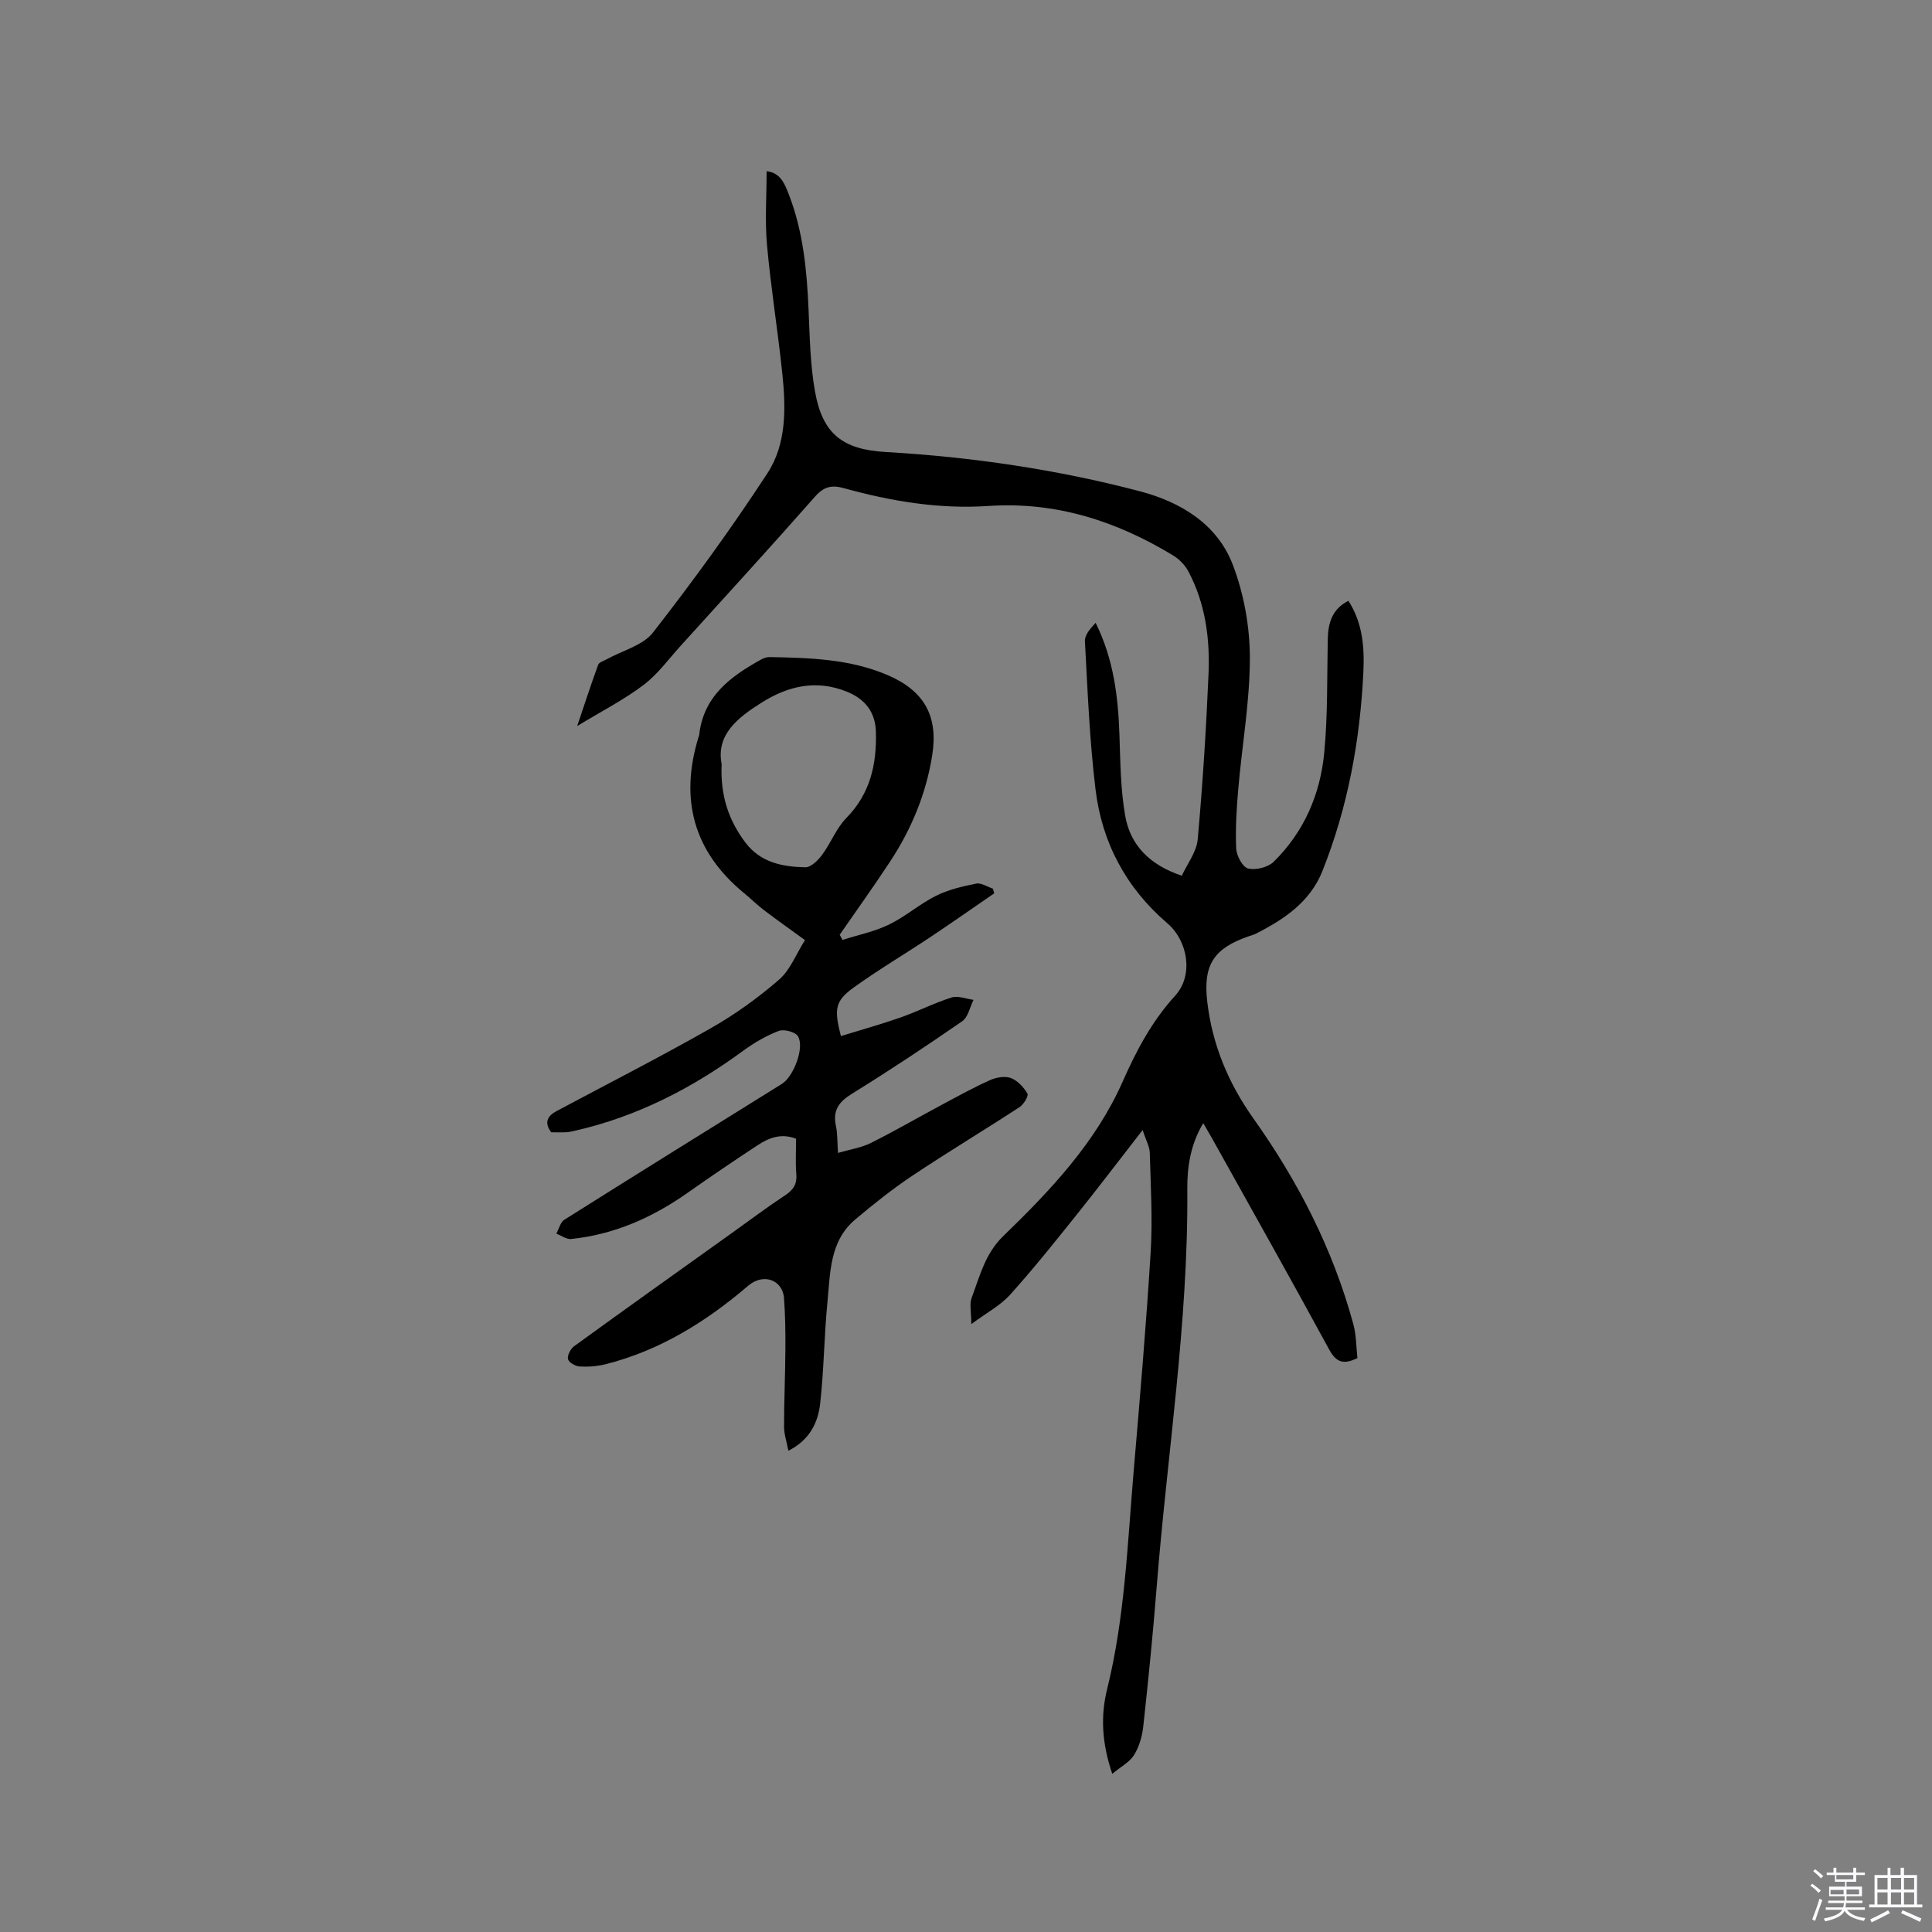
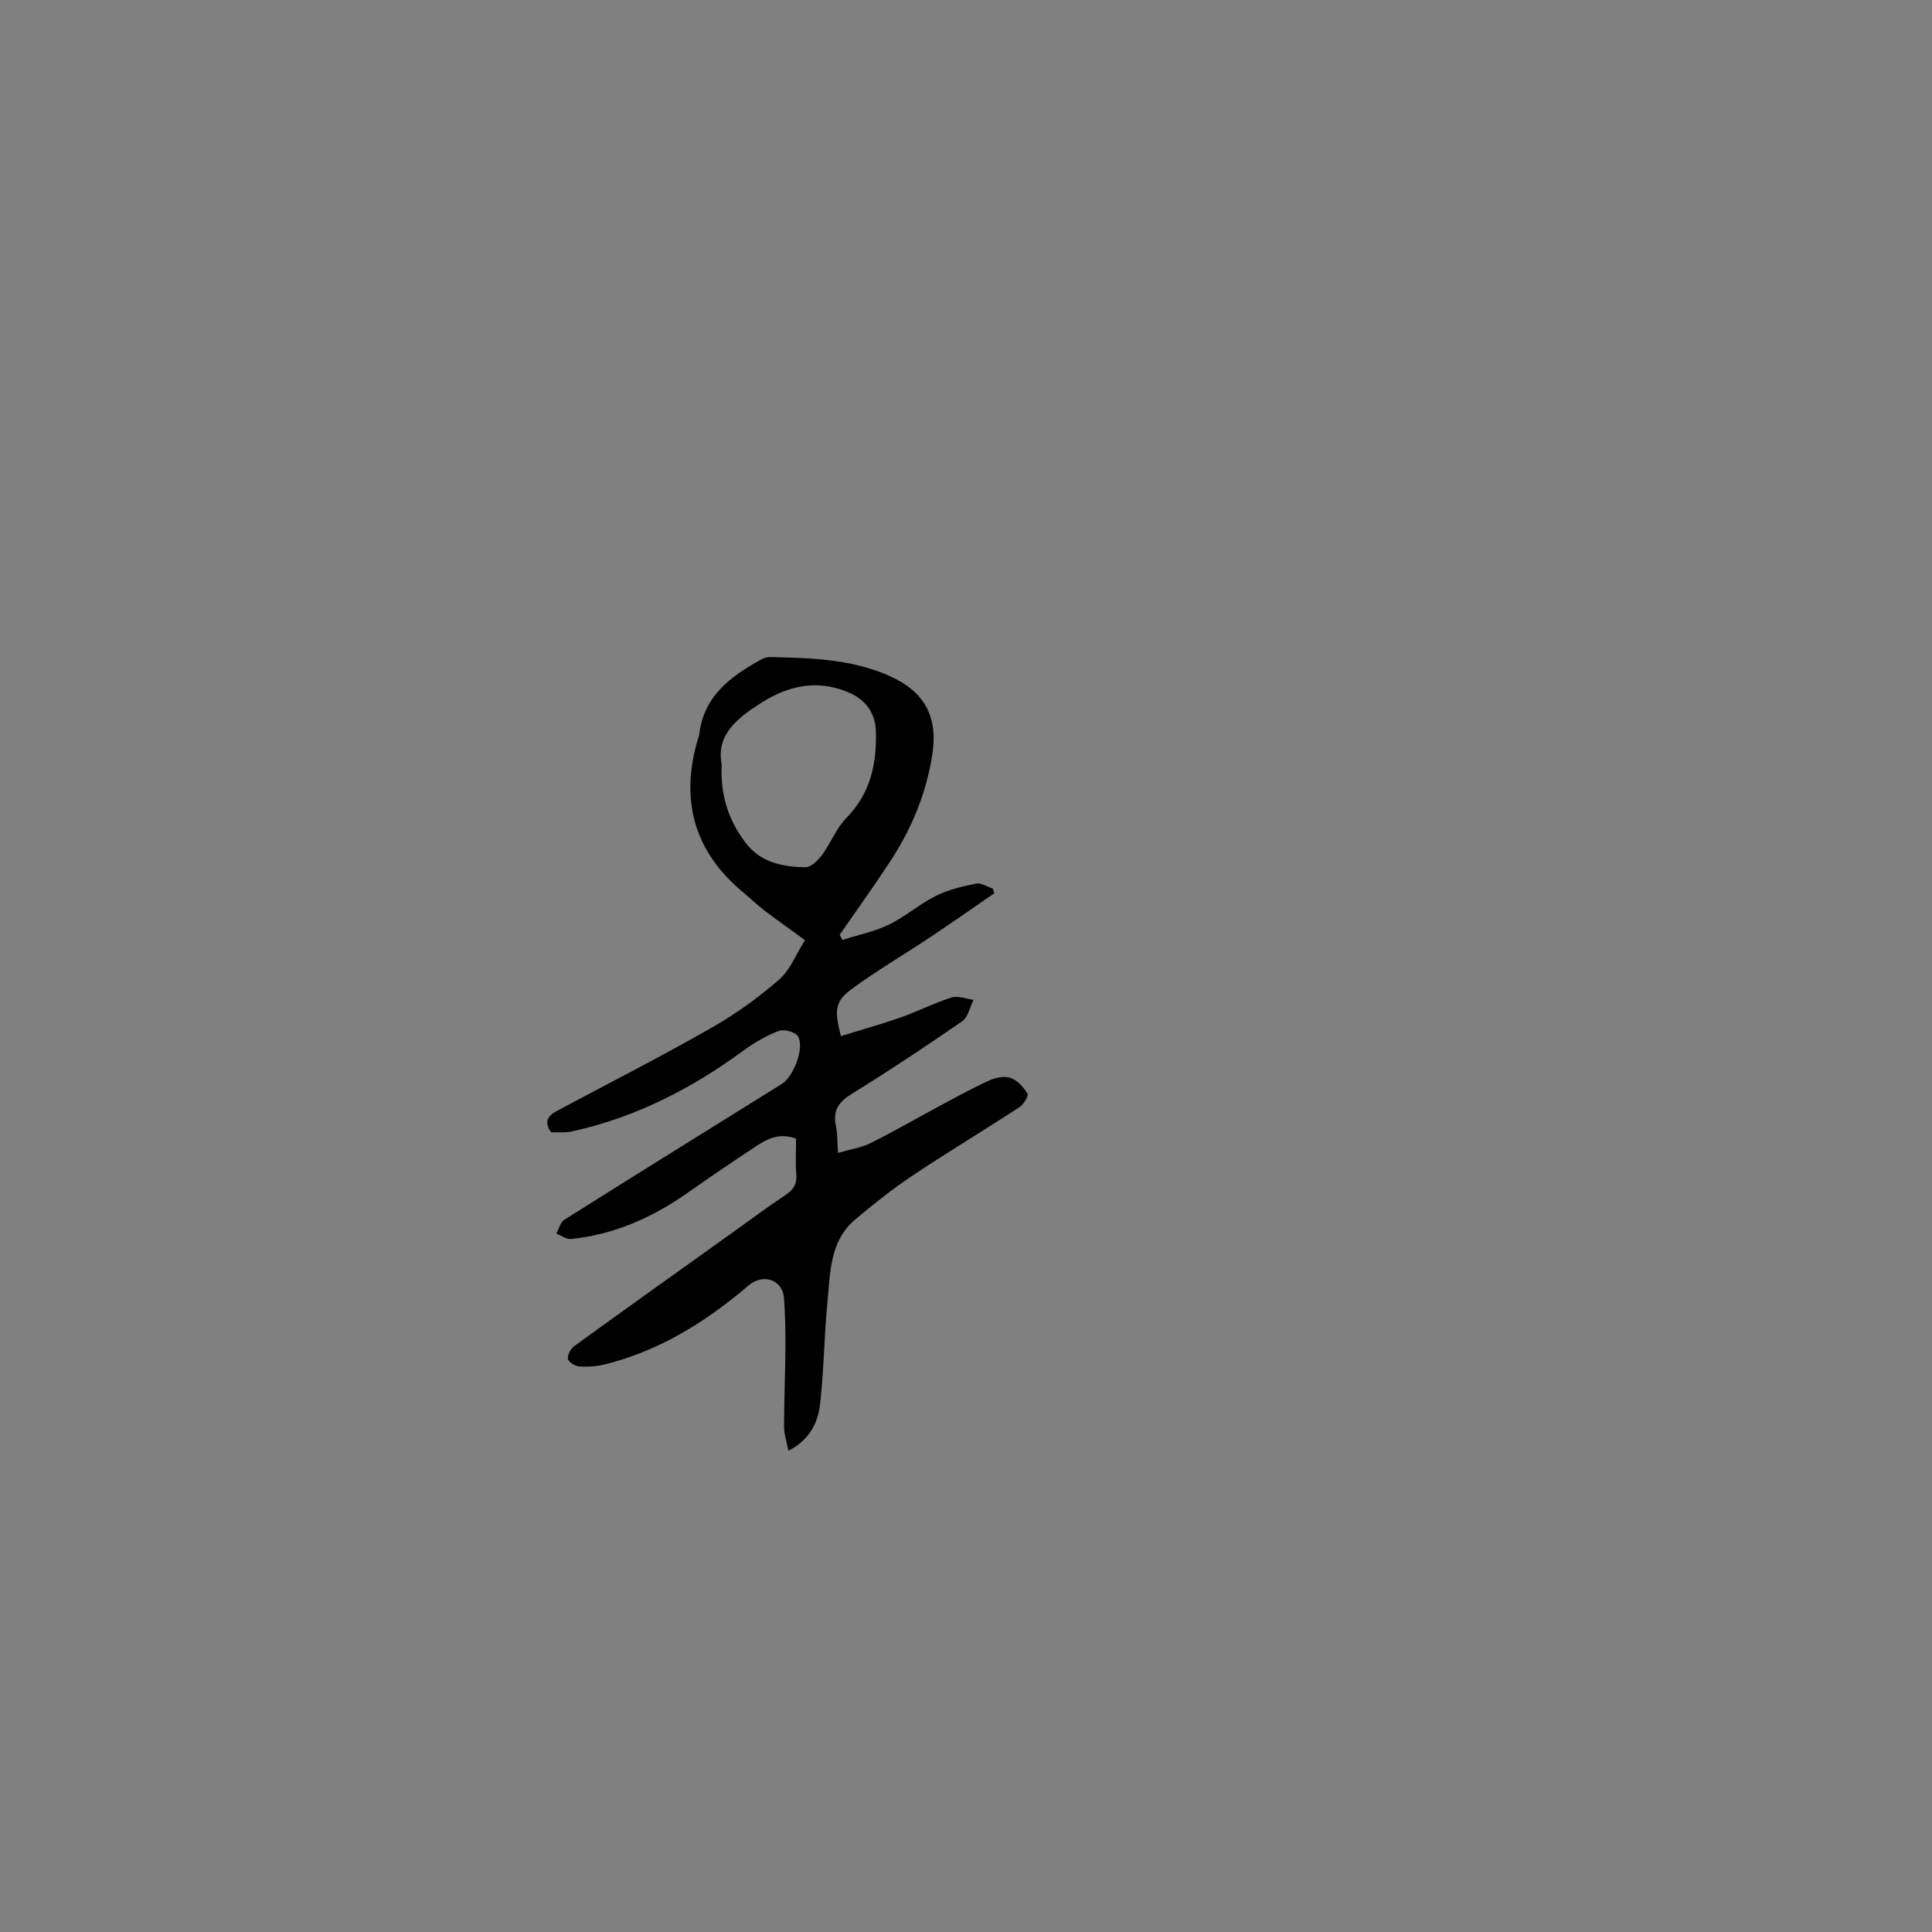
<svg xmlns="http://www.w3.org/2000/svg" enable-background="new 0 0 400 400" viewBox="0 0 400 400">
  <rect x="0" y="0" width="400" height="400" fill="#808080" stroke="none" />
-   <path d="m374.8 390.4.4-.4c.7.5 1.3 1 1.8 1.4l-.5.5c-.5-.6-1.1-1.1-1.7-1.5zm1 7.3-.6-.3c.5-1.4 1.1-2.8 1.5-4.3.2.1.4.2.6.3-.5 1.3-1 2.8-1.5 4.3zm-.4-10.3.4-.4c.4.3 1 .8 1.7 1.4l-.5.5c-.4-.5-1-1-1.6-1.5zm2.5.3h1.7v-1h.6v1h3.5v-1h.6v1h1.8v.5h-1.8v1.4h-2v1h3.2v2h-3.2v.9h3.3v.5h-3.4c0 .3-.1.6-.1.9h4v.5h-3.7c.7.9 1.9 1.5 3.8 1.7-.1.2-.2.4-.3.6-2.1-.4-3.5-1.1-4-2.1-.4 1-1.8 1.7-4 2.2-.1-.2-.2-.4-.3-.6 2.1-.4 3.4-1 3.8-1.8h-3.4v-.5h3.6c.1-.3.1-.6.2-.9h-3.3v-.5h3.4c0-.3 0-.6 0-.9h-3.2v-2h3.3v-1h-2.1v-1.4h-1.7v-.5zm1.1 3.5v1h2.7c0-.3 0-.4 0-.4 0-.1 0-.2 0-.2 0-.1 0-.2 0-.3h-2.7zm1.2-3v.9h3.5v-.9zm4.7 3h-2.6v.6.4h2.6z" fill="#fbfafc" />
-   <path d="m393.6 386.7h.6v1.5h2.7v6.1h1.1v.6h-11v-.6h1.1v-6.1h2.7v-1.5h.6v1.5h2.1v-1.5zm-2.7 8.8.4.6c-1.2.6-2.5 1.3-3.8 1.9-.1-.2-.2-.4-.3-.6 1.2-.6 2.5-1.2 3.7-1.9zm-2.2-6.7v2.4h2.1v-2.4zm0 3v2.5h2.1v-2.5zm2.8-3v2.4h2.1v-2.4zm0 3v2.5h2.1v-2.5zm6 6.1c-1.4-.7-2.7-1.3-3.9-1.8l.3-.6c1.5.6 2.7 1.2 3.9 1.7zm-1.2-9.1h-2.1v2.4h2.1zm-2.1 3v2.5h2.1v-2.5z" fill="#fbfafc" />
  <g fill="#010000">
-     <path d="m249.12 232.54c-2.63 4.38-3.34 9.04-3.3 13.64.22 27.76-4.2 55.14-6.37 82.71-.75 9.51-1.71 19-2.74 28.48-.22 2.06-.84 4.24-1.91 5.98-.91 1.48-2.73 2.41-4.52 3.9-2.18-6.43-2.43-12.02-1.06-17.54 3.67-14.81 4.2-29.99 5.49-45.07 1.29-15.1 2.59-30.21 3.52-45.34.42-6.84.01-13.75-.18-20.62-.03-1.29-.78-2.56-1.48-4.72-4.94 6.35-9.33 12.14-13.88 17.81-4.43 5.53-8.86 11.08-13.6 16.33-1.99 2.2-4.79 3.67-7.99 6.04 0-2.47-.42-4.14.08-5.47 1.69-4.47 2.76-9.1 6.54-12.76 9.77-9.45 19.14-19.36 24.73-32.01 2.85-6.45 6.05-12.48 10.86-17.76 3.82-4.19 2.69-11.3-1.66-15.02-8.51-7.29-13.5-16.67-14.83-27.65-1.24-10.18-1.64-20.46-2.2-30.71-.07-1.28 1.11-2.62 2.22-3.81 3.73 7.52 4.66 15.29 4.93 23.23.19 5.59.23 11.25 1.19 16.73 1.06 6.02 4.98 10.14 11.72 12.4 1.13-2.47 3.05-4.91 3.29-7.5 1.03-11.37 1.75-22.78 2.24-34.19.32-7.36-.63-14.63-4.15-21.28-.69-1.31-1.89-2.56-3.16-3.33-11.76-7.14-24.3-11.2-38.33-10.25-10.11.68-20.09-.98-29.84-3.69-2.53-.7-4.15-.34-5.98 1.74-9.18 10.42-18.56 20.67-27.89 30.97-2.49 2.75-4.73 5.86-7.64 8.05-4.03 3.04-8.6 5.38-13.72 8.49 1.6-4.74 2.9-8.74 4.35-12.7.19-.51 1.11-.77 1.71-1.1 3.28-1.82 7.55-2.87 9.66-5.59 8.31-10.67 16.29-21.65 23.68-32.97 3.99-6.11 3.81-13.59 3.06-20.73-.93-8.85-2.36-17.65-3.16-26.5-.45-5.02-.08-10.1-.08-15.28 2.86.3 3.75 2.6 4.62 4.86 2.94 7.62 3.71 15.61 4.06 23.69.25 5.7.34 11.47 1.34 17.07 1.55 8.73 5.7 12 14.59 12.51 17.82 1.03 35.42 3.6 52.66 8.13 8.44 2.22 16.03 6.77 19.26 15.25 2.29 6 3.51 12.77 3.52 19.2.01 9.06-1.62 18.11-2.4 27.18-.36 4.1-.61 8.25-.43 12.35.07 1.48 1.33 3.84 2.46 4.12 1.59.39 4.11-.23 5.29-1.38 6.29-6.16 9.66-13.98 10.48-22.6.74-7.78.57-15.65.73-23.48.07-3.36.89-6.24 4.27-7.96 2.99 4.6 3.34 9.75 3.1 14.78-.68 14.15-3.22 27.99-8.49 41.2-2.53 6.34-7.88 9.94-13.7 12.91-.47.24-.99.37-1.49.55-7.18 2.46-9.53 5.81-8.65 13.48 1.01 8.89 4.37 16.95 9.56 24.25 9.28 13.05 16.49 27.12 20.7 42.62.62 2.29.59 4.77.84 7-2.92 1.43-4.41.86-5.85-1.78-7.99-14.7-16.21-29.28-24.35-43.9-.53-.93-1.06-1.82-1.72-2.96z" />
    <path d="m114.12 234.43c-1.51-2.04-.79-3.38 1.14-4.41 10.64-5.67 21.39-11.16 31.87-17.12 5.02-2.85 9.79-6.28 14.15-10.06 2.34-2.02 3.56-5.33 5.38-8.2-3.18-2.32-5.84-4.19-8.43-6.16-1.43-1.09-2.72-2.36-4.11-3.51-10.59-8.67-13.46-19.57-9.46-32.49.03-.1.09-.2.1-.3.86-8.01 6.48-12.13 12.83-15.64.53-.29 1.19-.52 1.79-.5 8.28.16 16.56.39 24.34 3.71 7.65 3.26 10.59 8.52 9.27 16.72-1.26 7.85-4.24 15.07-8.57 21.7-3.4 5.2-7.04 10.25-10.57 15.36.19.36.38.72.57 1.07 3.22-1.03 6.61-1.71 9.62-3.17 3.41-1.65 6.34-4.26 9.74-5.96 2.57-1.28 5.49-1.96 8.33-2.53 1.04-.21 2.29.66 3.45 1.04.1.32.19.65.29.97-4.39 3.02-8.76 6.08-13.19 9.04-5.29 3.52-10.77 6.76-15.92 10.47-3.85 2.77-4.09 4.44-2.64 10.05 4.11-1.27 8.25-2.42 12.29-3.83 3.59-1.26 7.01-3.02 10.63-4.16 1.33-.42 3.02.29 4.54.49-.76 1.51-1.13 3.59-2.35 4.43-7.49 5.19-15.09 10.22-22.84 15.02-2.7 1.67-3.98 3.43-3.31 6.6.35 1.63.28 3.35.44 5.64 2.49-.73 4.82-1.07 6.82-2.07 5.01-2.5 9.86-5.33 14.81-7.97 3.26-1.74 6.5-3.54 9.87-5.04 1.28-.57 3.08-.88 4.3-.42 1.38.52 2.65 1.9 3.42 3.22.28.48-.78 2.25-1.64 2.8-7.35 4.8-14.89 9.32-22.19 14.2-4.12 2.75-8.02 5.86-11.82 9.06-5.36 4.52-5.16 11.11-5.77 17.26-.68 6.95-.71 13.97-1.5 20.91-.45 3.93-2.2 7.5-6.57 9.71-.35-1.83-.9-3.41-.9-5 0-5.4.25-10.8.28-16.2.02-3.48-.03-6.97-.29-10.43-.27-3.63-4.18-5.3-7.43-2.52-8.65 7.4-18.27 13.41-29.52 16.24-1.72.43-3.57.57-5.34.47-.88-.05-2.26-.83-2.43-1.52-.18-.76.52-2.14 1.25-2.67 10.98-7.97 22.04-15.84 33.07-23.73 3.54-2.53 7.01-5.15 10.64-7.53 1.69-1.12 2.48-2.31 2.31-4.39-.2-2.41-.05-4.85-.05-7.32-3.08-1.19-5.61-.2-7.94 1.33-4.85 3.19-9.67 6.45-14.42 9.8-7.31 5.16-15.26 8.71-24.22 9.63-.97.1-2.04-.72-3.06-1.12.55-.98.84-2.35 1.67-2.87 14.97-9.43 30-18.77 45.03-28.12 2.41-1.5 4.73-7.48 3.34-9.85-.53-.9-2.9-1.54-3.98-1.12-2.63 1-5.15 2.48-7.43 4.15-10.54 7.73-21.93 13.59-34.74 16.51-.62.14-1.24.29-1.87.32-1.05.05-2.1.01-3.08.01zm35.29-76.23c-.3 6.59 1.48 11.68 4.92 16.24 3.13 4.15 7.7 5.03 12.4 5.12 1.17.02 2.64-1.44 3.49-2.59 1.81-2.45 2.93-5.5 5.02-7.63 4.94-5.03 6.27-11.08 6.11-17.74-.1-4.19-2.26-6.91-6.1-8.43-6.27-2.49-12.05-1.17-17.52 2.27-5.01 3.15-9.51 6.65-8.32 12.76z" />
  </g>
</svg>